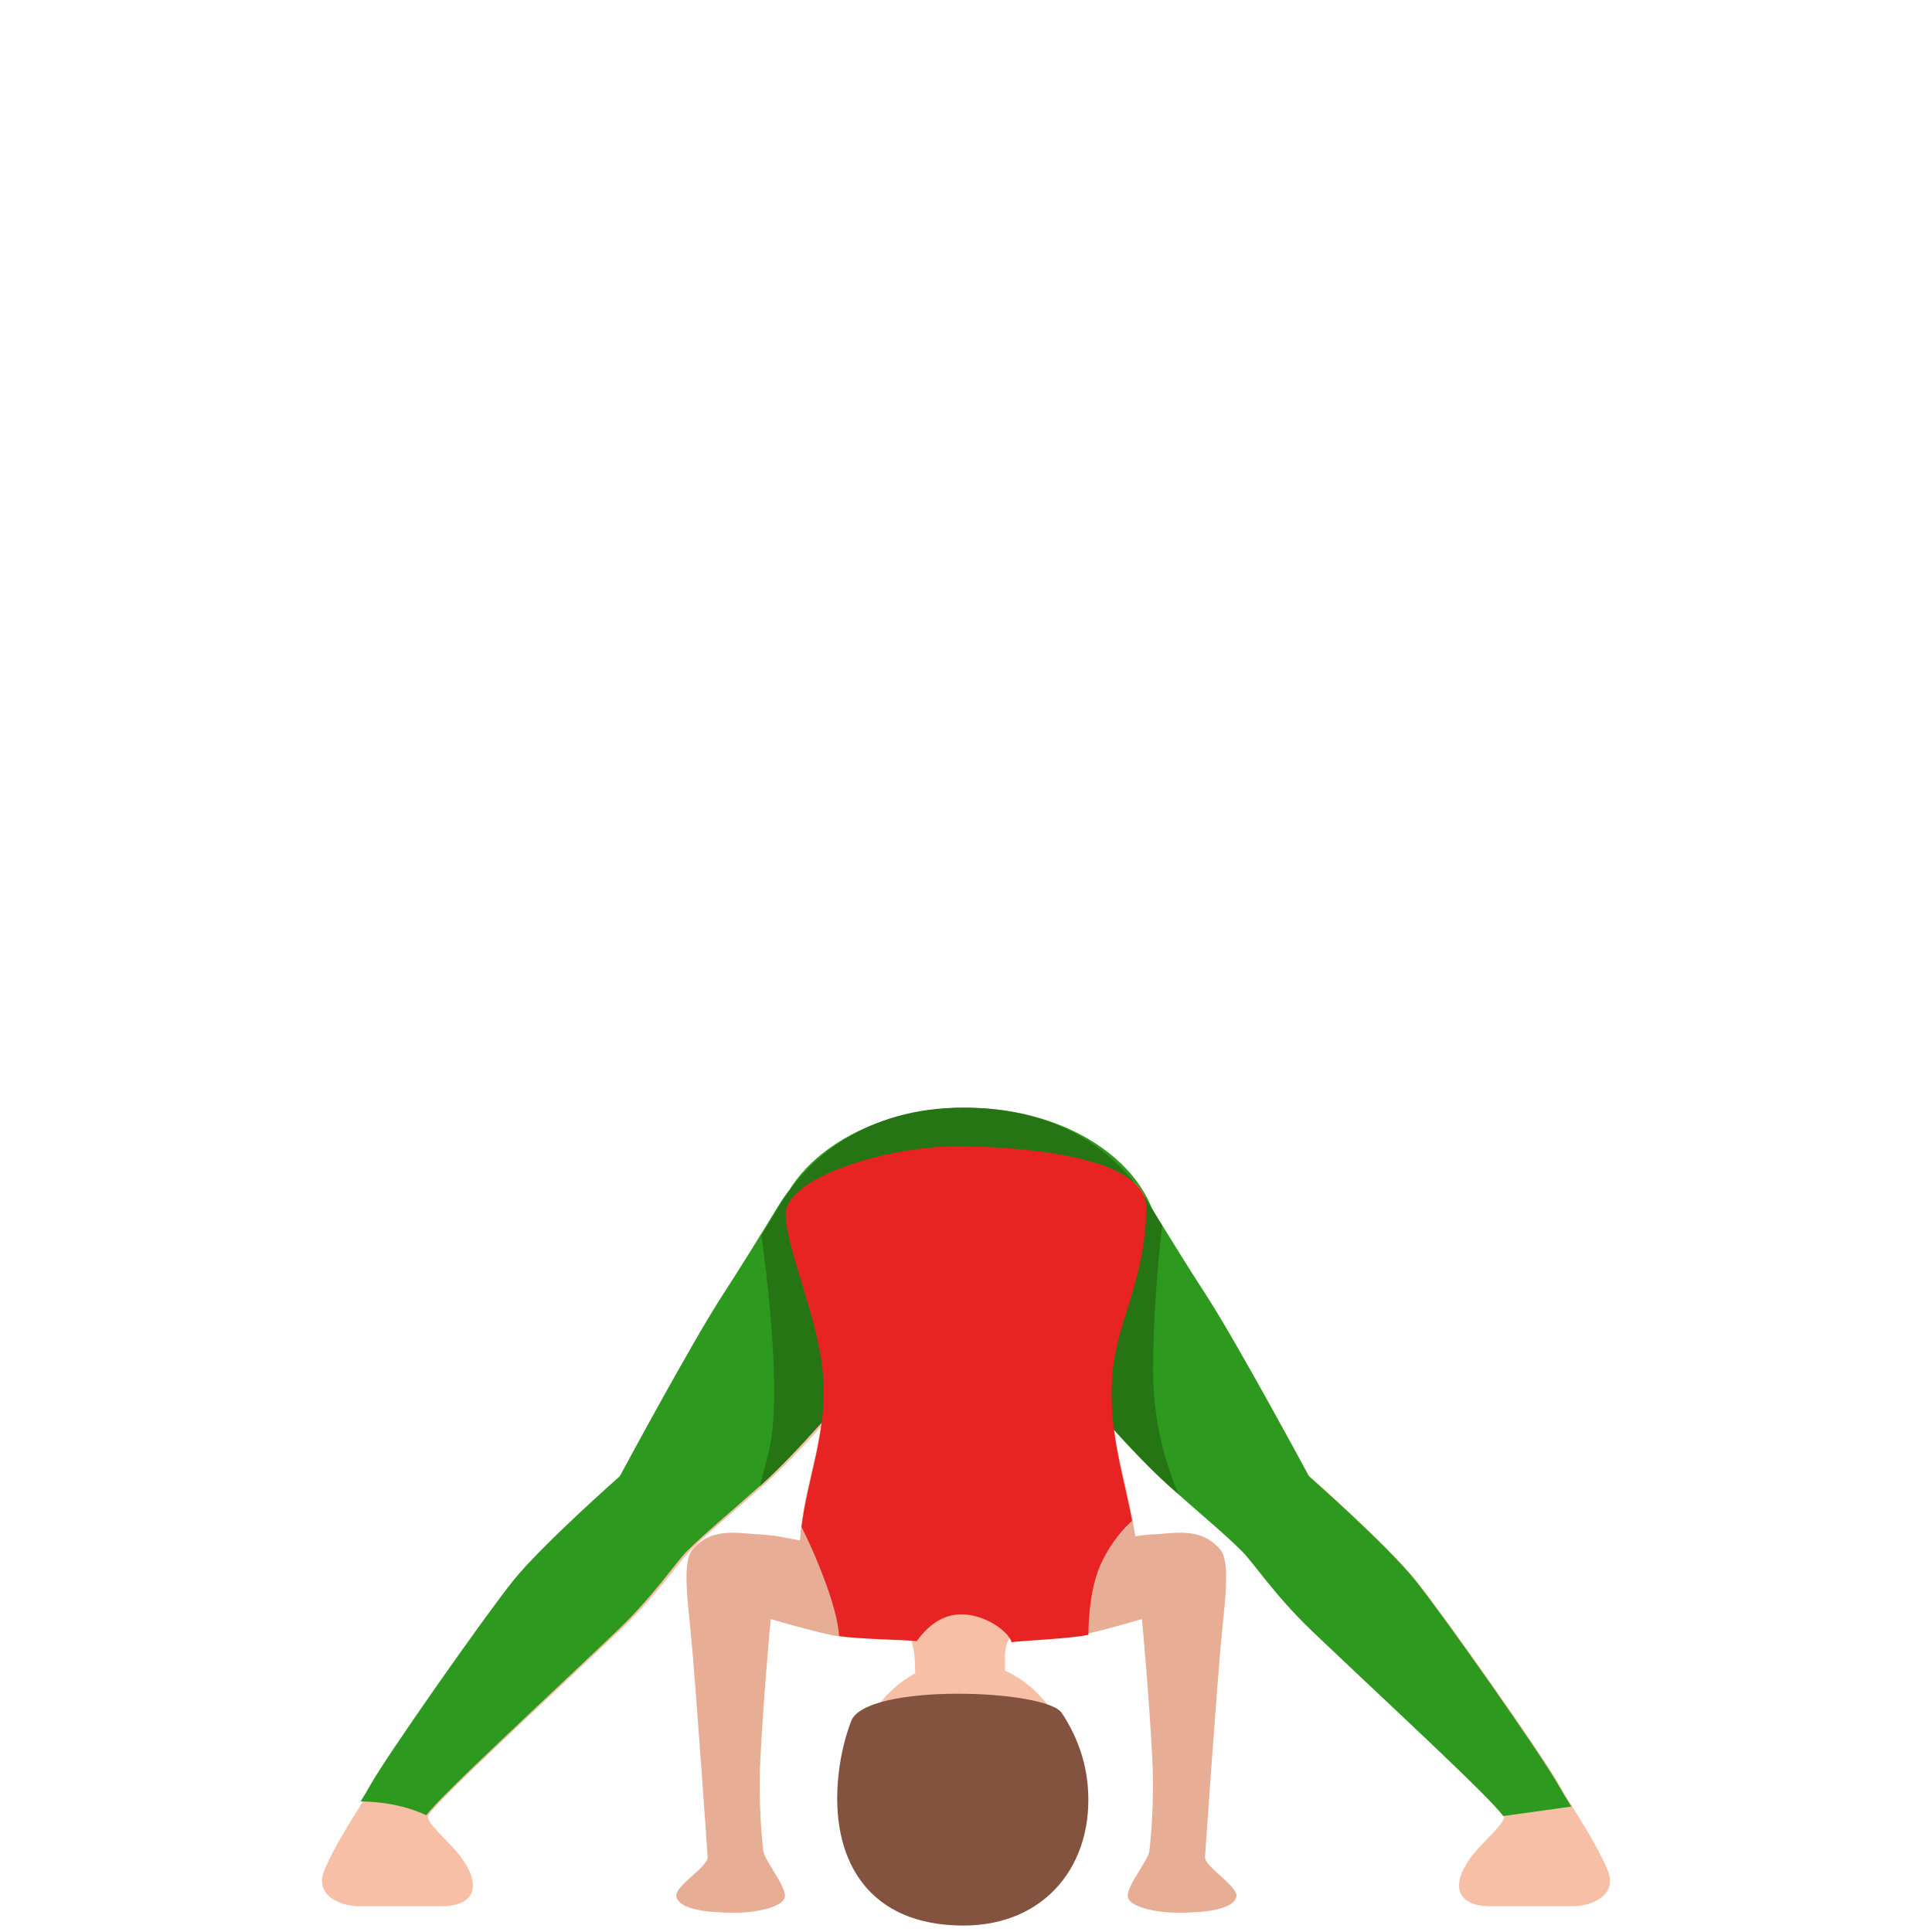
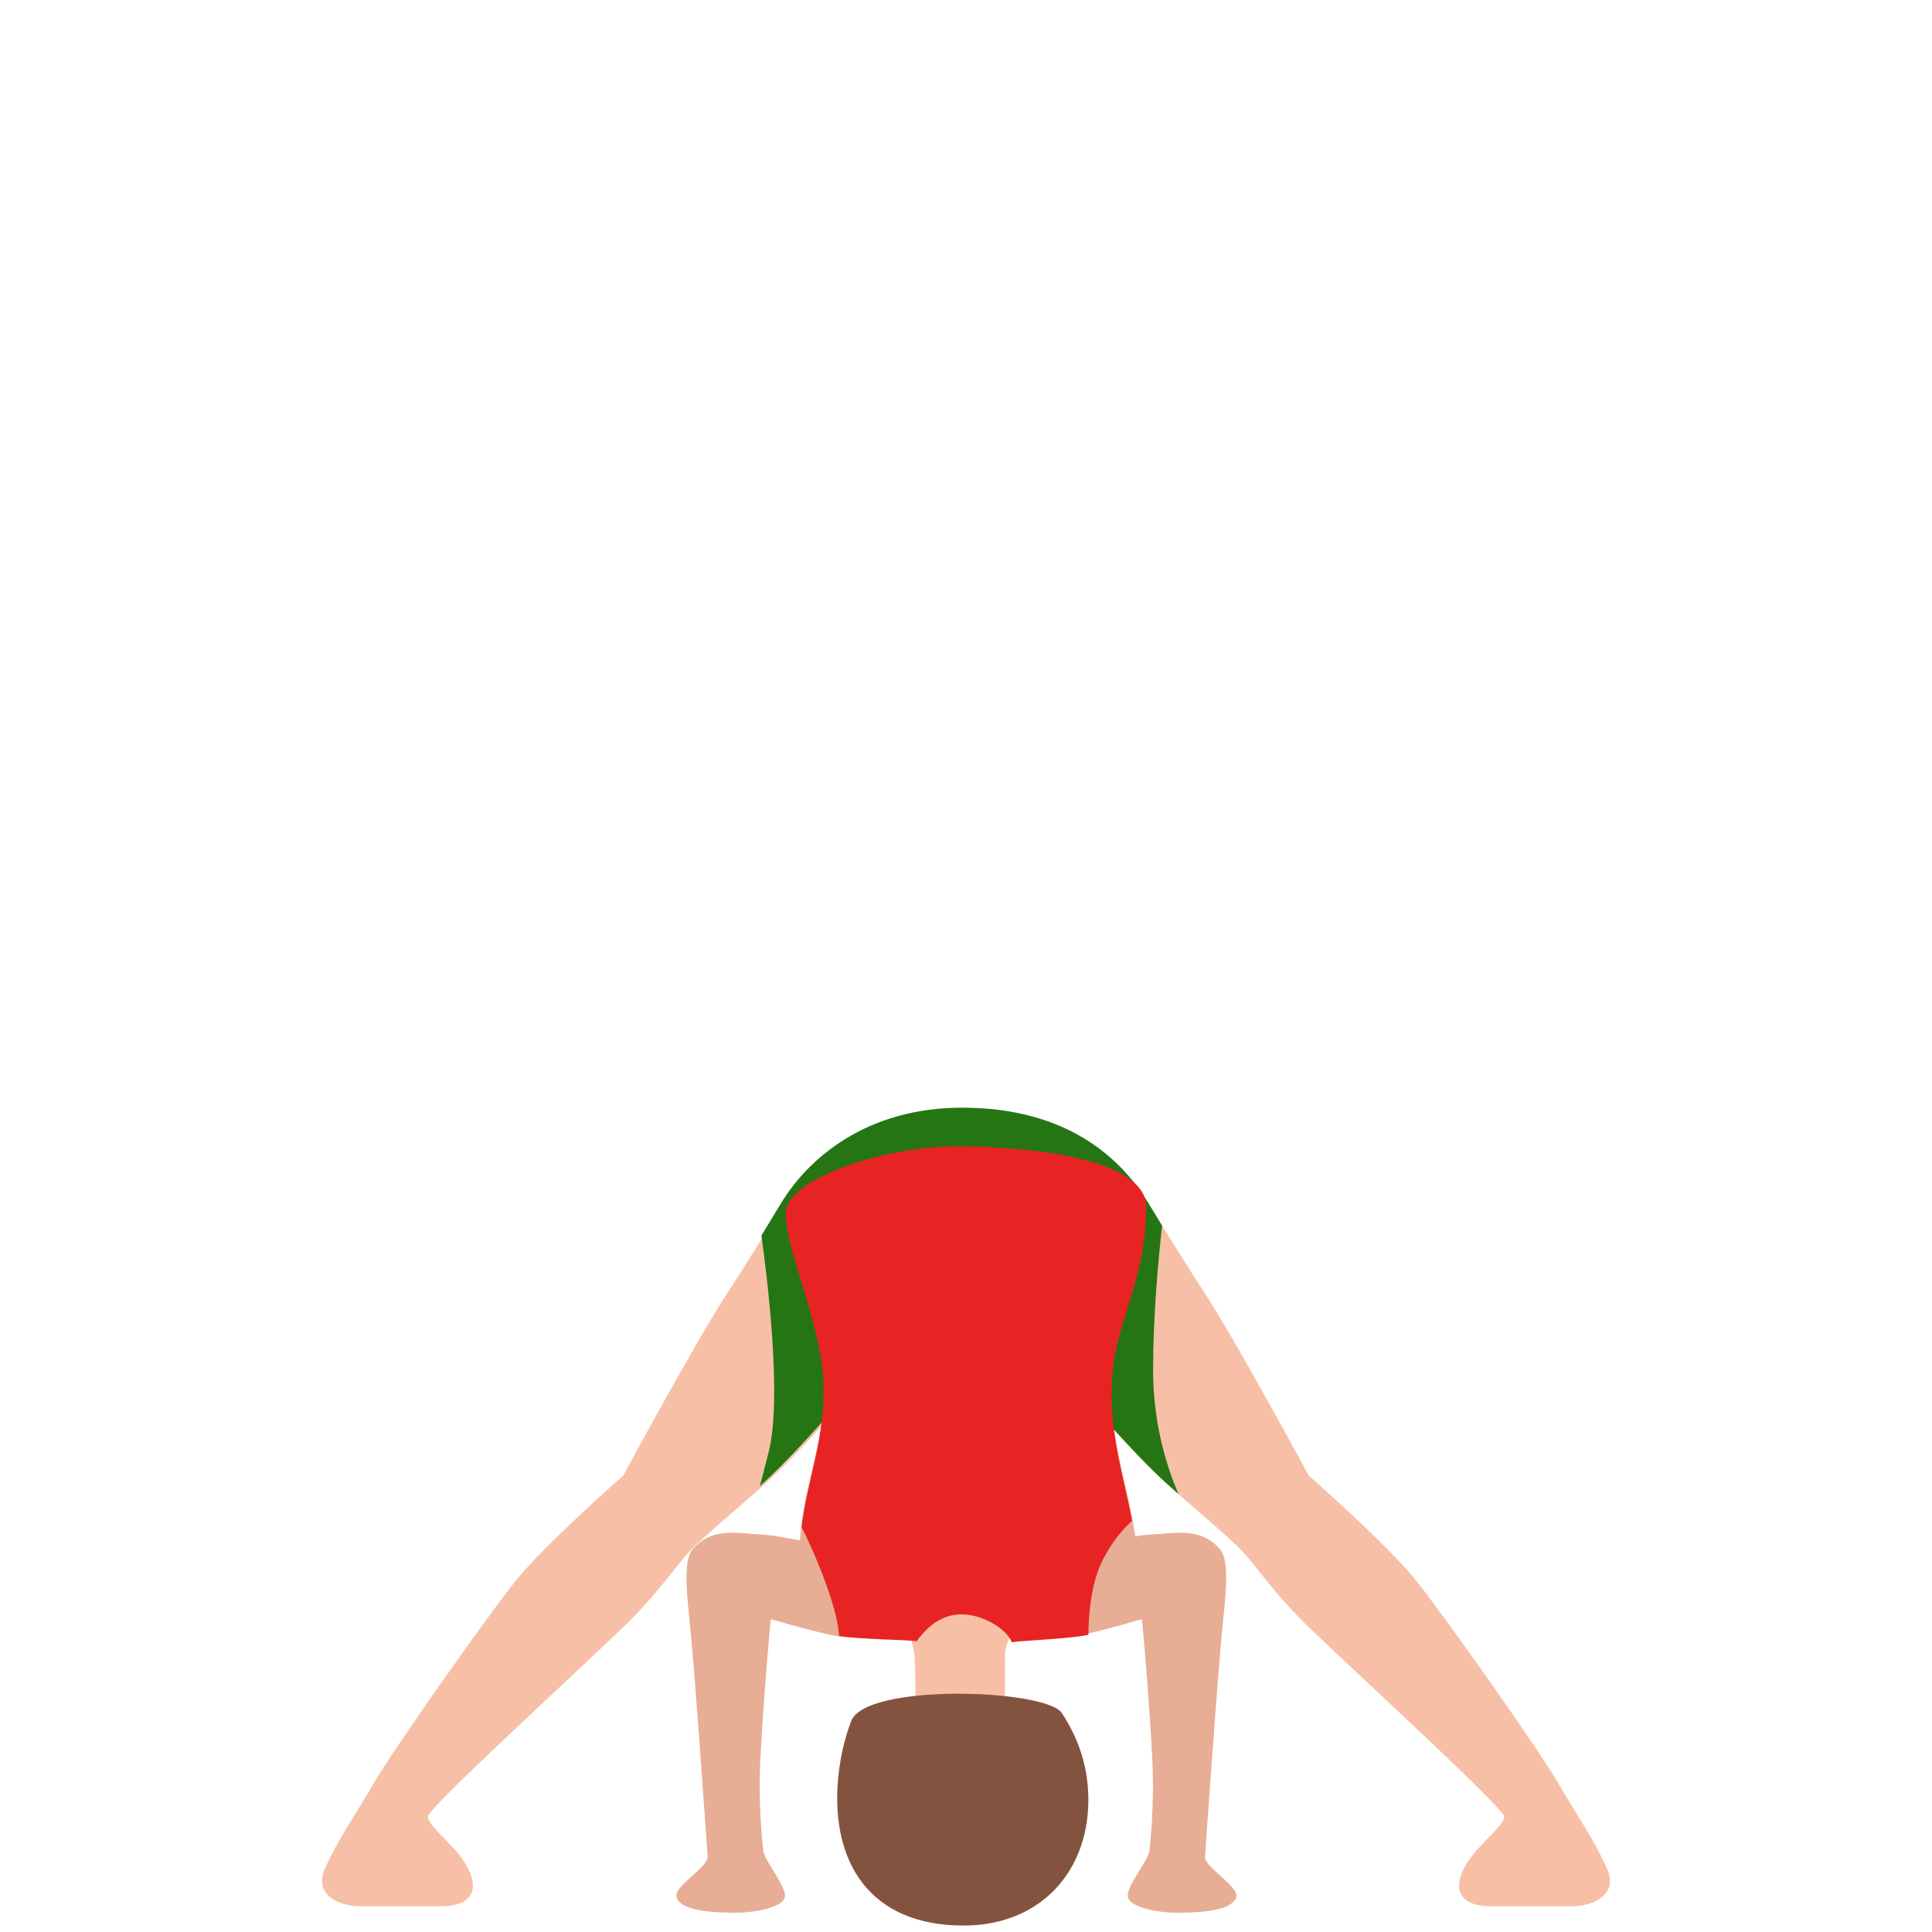
<svg xmlns="http://www.w3.org/2000/svg" width="300" height="300" viewBox="0 0 300 300" fill="none">
  <path d="M66.519 281.869C68.328 279.115 85.564 263.347 96.398 253.031C102.093 247.614 105.398 242.554 107.219 240.733C109.922 238.048 113.761 234.89 118.436 230.74C129.257 221.139 150.217 194.48 150.217 194.48C153.511 190.031 145.809 185.582 138.421 182.712C131.032 179.842 125.766 180.13 121.533 187.08C118.76 191.621 115.06 197.569 112.891 200.865C108.136 208.092 96.78 229.127 96.78 229.127C96.78 229.127 84.636 239.788 80.171 245.344C75.705 250.899 60.638 272.291 58.052 276.867C55.697 281.028 52.449 285.546 50.408 290.295C48.668 294.329 52.879 296 55.778 296C59.838 296 63.631 296 68.584 296C73.536 296 75.16 292.98 71.286 287.99C69.569 285.8 65.892 282.826 66.519 281.869Z" fill="#F7C0A6" />
  <path d="M233.481 281.869C231.672 279.115 214.436 263.347 203.602 253.031C197.907 247.614 194.602 242.554 192.781 240.733C190.078 238.048 186.239 234.89 181.564 230.74C170.743 221.139 149.783 194.48 149.783 194.48C146.489 190.031 154.191 185.582 161.579 182.712C168.968 179.842 174.234 180.13 178.467 187.08C181.24 191.621 184.94 197.569 187.109 200.865C191.864 208.092 203.22 229.127 203.22 229.127C203.22 229.127 215.364 239.788 219.829 245.344C224.295 250.899 239.362 272.291 241.948 276.867C244.303 281.028 247.551 285.546 249.592 290.295C251.332 294.329 247.121 296 244.222 296C240.162 296 236.369 296 231.417 296C226.464 296 224.84 292.98 228.714 287.99C230.431 285.8 234.107 282.826 233.481 281.869Z" fill="#F7C0A6" />
-   <path d="M180 193.5C180 205.375 166.569 215 150 215C133.431 215 120 205.375 120 193.5C120 181.625 133.431 172 150 172C166.569 172 180 181.625 180 193.5Z" fill="#2E991F" />
  <path d="M178 187.519C177.838 199.304 173.03 205.243 172.648 214.267C172.267 223.291 174.879 229.771 176.185 237.873C177.688 247.185 177.491 250.315 163.911 253.158C160.801 253.803 154.572 254.977 150.284 255C144.516 255.023 139.165 253.526 134.392 252.755C124.382 251.155 123.55 246.022 124.325 237.873C125.099 229.724 128.243 223.291 127.861 214.267C127.48 205.243 122.186 194.447 122.002 188.589C121.817 182.742 137.998 178 148.4 178C158.802 178 178.104 179.565 178 187.519Z" fill="#E8AD95" />
  <path d="M159.496 252.268C162.257 251.566 152.954 246 149.103 246C145.264 246 135.636 251.192 138.536 252.092C141.436 253.004 141.656 255.062 141.946 256.665C142.236 258.267 142.144 268.311 142.144 268.311C142.144 272.006 145.264 275 149.103 275C152.942 275 156.063 272.006 156.063 268.311C156.063 268.311 156.039 258.267 156.063 256.945C156.086 255.612 156.747 252.958 159.496 252.268Z" fill="#F7C0A6" />
-   <path d="M167.922 278.815C167.045 267.4 159.679 258 149.507 258C139.335 258 132.179 267.4 131.092 278.815C130.086 289.369 137.417 298 149.507 298C163.315 298 168.729 289.38 167.922 278.815Z" fill="#F7C0A6" />
  <path d="M114.568 297C112.59 297 105.728 297.092 105.026 294.554C104.581 292.962 110.014 289.858 109.885 288.347C109.862 288.013 108 260.97 107.251 253.414C106.735 248.199 105.963 242.42 107.543 240.585C110.623 237.009 114.709 238.139 118.222 238.278C122.167 238.439 131.768 241.012 131.768 241.012C134.953 241.589 141.1 253.714 138.278 253.991C136.815 254.129 132.787 254.695 128.911 253.852C124.954 252.987 119.685 251.407 119.685 251.407C119.65 251.545 118.514 264.097 118.069 273.188C117.706 280.629 118.456 286.743 118.514 287.32C118.631 288.797 121.734 292.396 121.886 294.277C122.039 296.273 116.688 297 114.568 297Z" fill="#E8AD95" />
  <path d="M182.432 297C184.41 297 191.272 297.092 191.974 294.554C192.419 292.962 186.986 289.858 187.115 288.347C187.138 288.013 189 260.97 189.749 253.414C190.265 248.199 191.037 242.42 189.457 240.585C186.377 237.009 182.291 238.139 178.778 238.278C174.833 238.439 165.232 241.012 165.232 241.012C162.047 241.589 155.9 253.714 158.722 253.991C160.185 254.129 164.213 254.695 168.089 253.852C172.046 252.987 177.315 251.407 177.315 251.407C177.35 251.545 178.486 264.097 178.931 273.188C179.294 280.629 178.544 286.743 178.486 287.32C178.369 288.797 175.266 292.396 175.114 294.277C174.961 296.273 180.312 297 182.432 297Z" fill="#E8AD95" />
-   <path d="M241.915 277.068C239.333 272.483 224.29 251.046 219.831 245.479C215.373 239.911 203.248 229.228 203.248 229.228C203.248 229.228 191.899 208.149 187.162 200.907C184.997 197.603 181.302 191.643 178.535 187.093C174.296 180.128 169.05 179.839 161.673 182.715C156.659 184.667 151.494 187.358 149.745 190.281C147.985 187.358 142.832 184.667 137.817 182.715C130.44 179.839 125.183 180.128 120.956 187.093C118.188 191.643 114.494 197.603 112.328 200.907C107.58 208.149 96.243 229.228 96.243 229.228C96.243 229.228 84.118 239.911 79.659 245.479C75.201 251.046 60.157 272.483 57.575 277.068C57.089 277.934 56.556 278.824 56 279.725C60.806 279.794 64.176 280.914 66.191 281.873C68.623 278.616 85.287 263.289 95.872 253.182C101.558 247.754 104.859 242.683 106.677 240.859C109.375 238.167 113.208 235.003 117.875 230.845C128.68 221.223 149.606 194.508 149.606 194.508C149.664 194.427 149.699 194.346 149.757 194.254C149.815 194.335 149.838 194.416 149.907 194.508C149.907 194.508 170.834 221.223 181.638 230.845C186.294 234.991 190.127 238.156 192.837 240.859C194.667 242.683 197.955 247.742 203.641 253.182C214.365 263.427 231.331 279.02 233.415 282L244 280.522C243.247 279.343 242.541 278.188 241.915 277.068Z" fill="#2E991F" />
  <path d="M179.051 212.788C179.051 204.365 179.854 195.608 180.451 190.323C179.728 189.135 179.016 187.958 178.351 186.873C174.149 179.915 165.745 172 149.409 172C134.485 172 125.451 179.915 121.26 186.873C120.319 188.431 119.274 190.138 118.23 191.858C119.125 198.215 121.478 217.15 119.355 225.481C118.792 227.696 118.356 229.404 118 230.754C118.069 230.696 118.126 230.638 118.195 230.581C128.906 220.969 149.65 194.281 149.65 194.281C149.708 194.2 149.742 194.119 149.8 194.027C149.857 194.108 149.88 194.188 149.949 194.281C149.949 194.281 170.693 220.969 181.404 230.581C181.944 231.065 182.472 231.538 183 232C181.404 228.319 179.051 221.5 179.051 212.788Z" fill="#257514" />
  <path d="M175.792 236.153C174.416 228.97 172.3 222.819 172.647 214.556C173.029 205.458 177.838 199.469 178 187.586C178.104 179.578 158.81 178 148.405 178C138.001 178 121.817 182.77 122.002 188.677C122.187 194.572 127.481 205.469 127.863 214.568C128.233 223.202 125.412 229.48 124.464 237.117C125.377 238.904 126.741 241.828 128.175 245.704C129.816 250.161 130.221 252.76 130.29 254.025C133.458 254.571 141.226 254.64 142.336 254.838C143.192 253.723 145.319 250.834 148.983 250.683C152.648 250.532 156.497 253.143 157.087 255C158.729 254.756 166.254 254.455 168.879 253.874C168.925 253.863 168.959 253.851 169.006 253.851C169.017 251.426 169.283 246.169 171.144 242.42C172.717 239.217 174.612 237.198 175.792 236.153Z" fill="#E82323" />
  <path opacity="0.4" d="M167.922 278.046C167.922 278.034 167.922 278.035 167.922 278.023C166.051 282.005 160.954 289.865 149.823 289.865C138.879 289.865 133.302 282.12 131.103 278C131.103 278.012 131.103 278.034 131.092 278.046C130.086 288.472 137.417 297 149.507 297C163.315 297 168.729 288.484 167.922 278.046Z" fill="#E8AD95" />
  <path d="M130.082 276.944C130.324 273.513 131.038 270.242 132.154 267.278C134.399 261.294 162.419 262.286 164.871 265.99C167.323 269.695 168.566 273.502 168.9 277.252C169.97 289.391 162.407 299 149.606 299C134.963 298.989 129.23 289.095 130.082 276.944Z" fill="#845340" />
</svg>